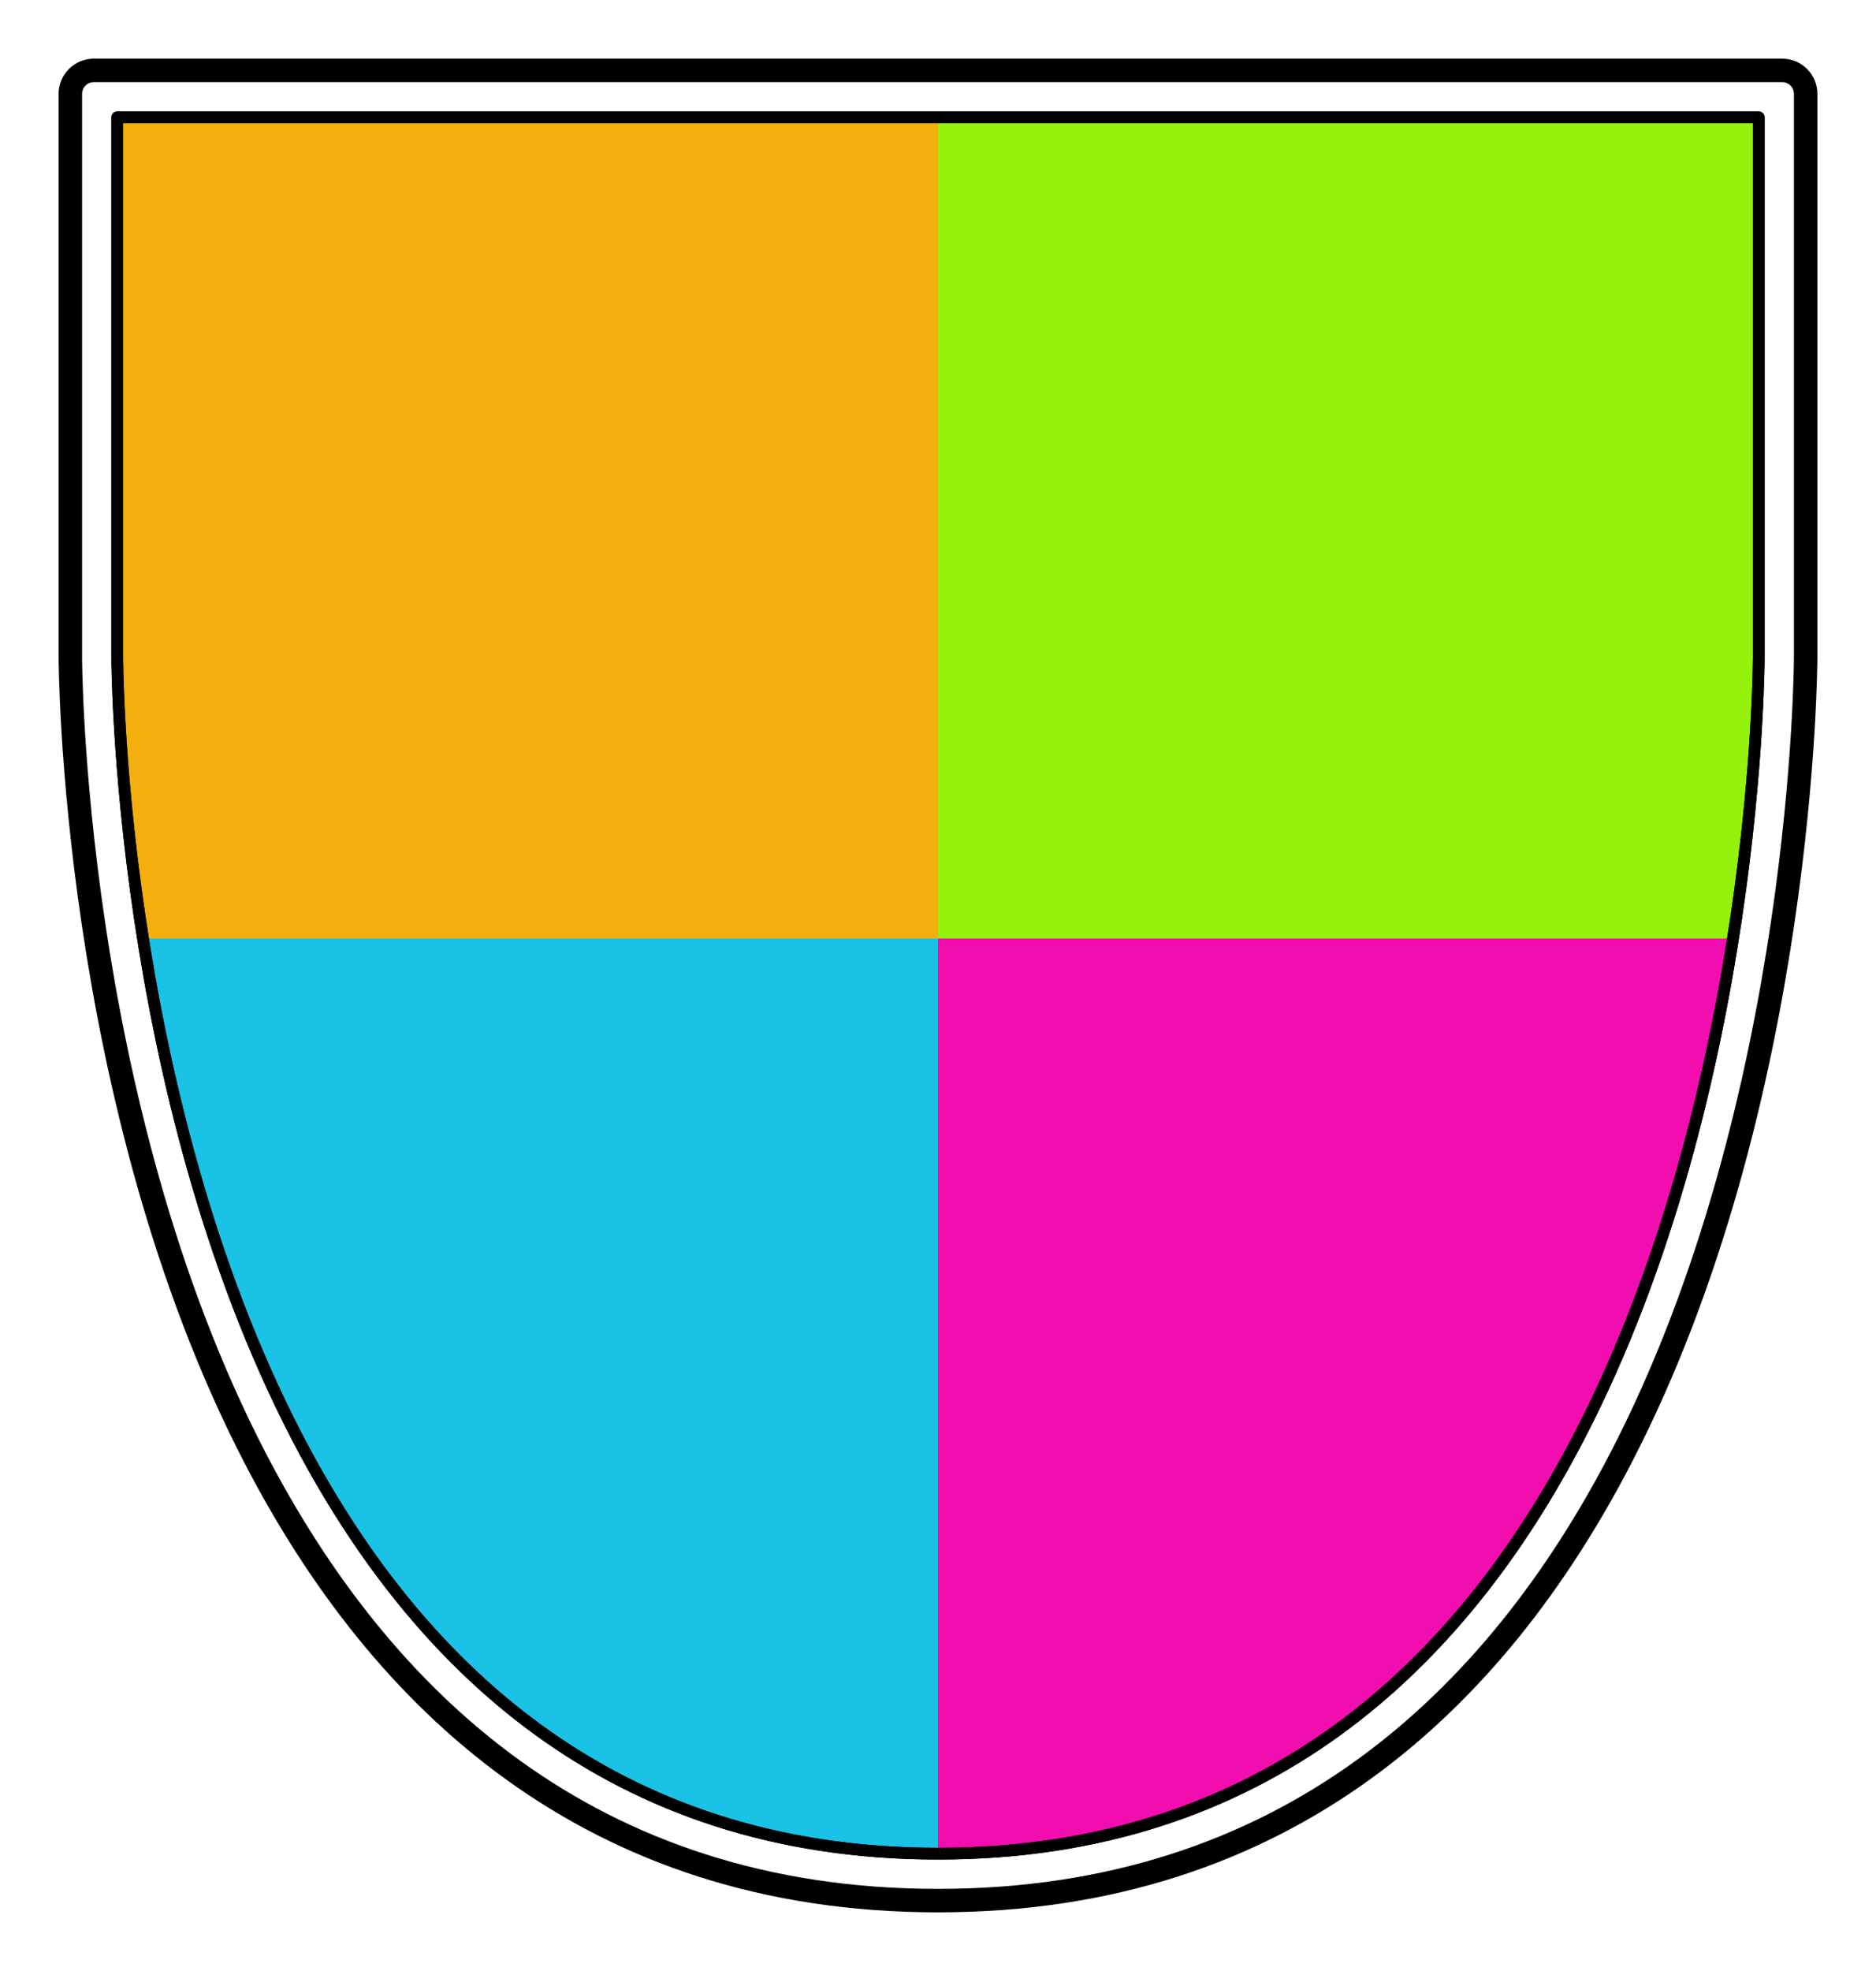
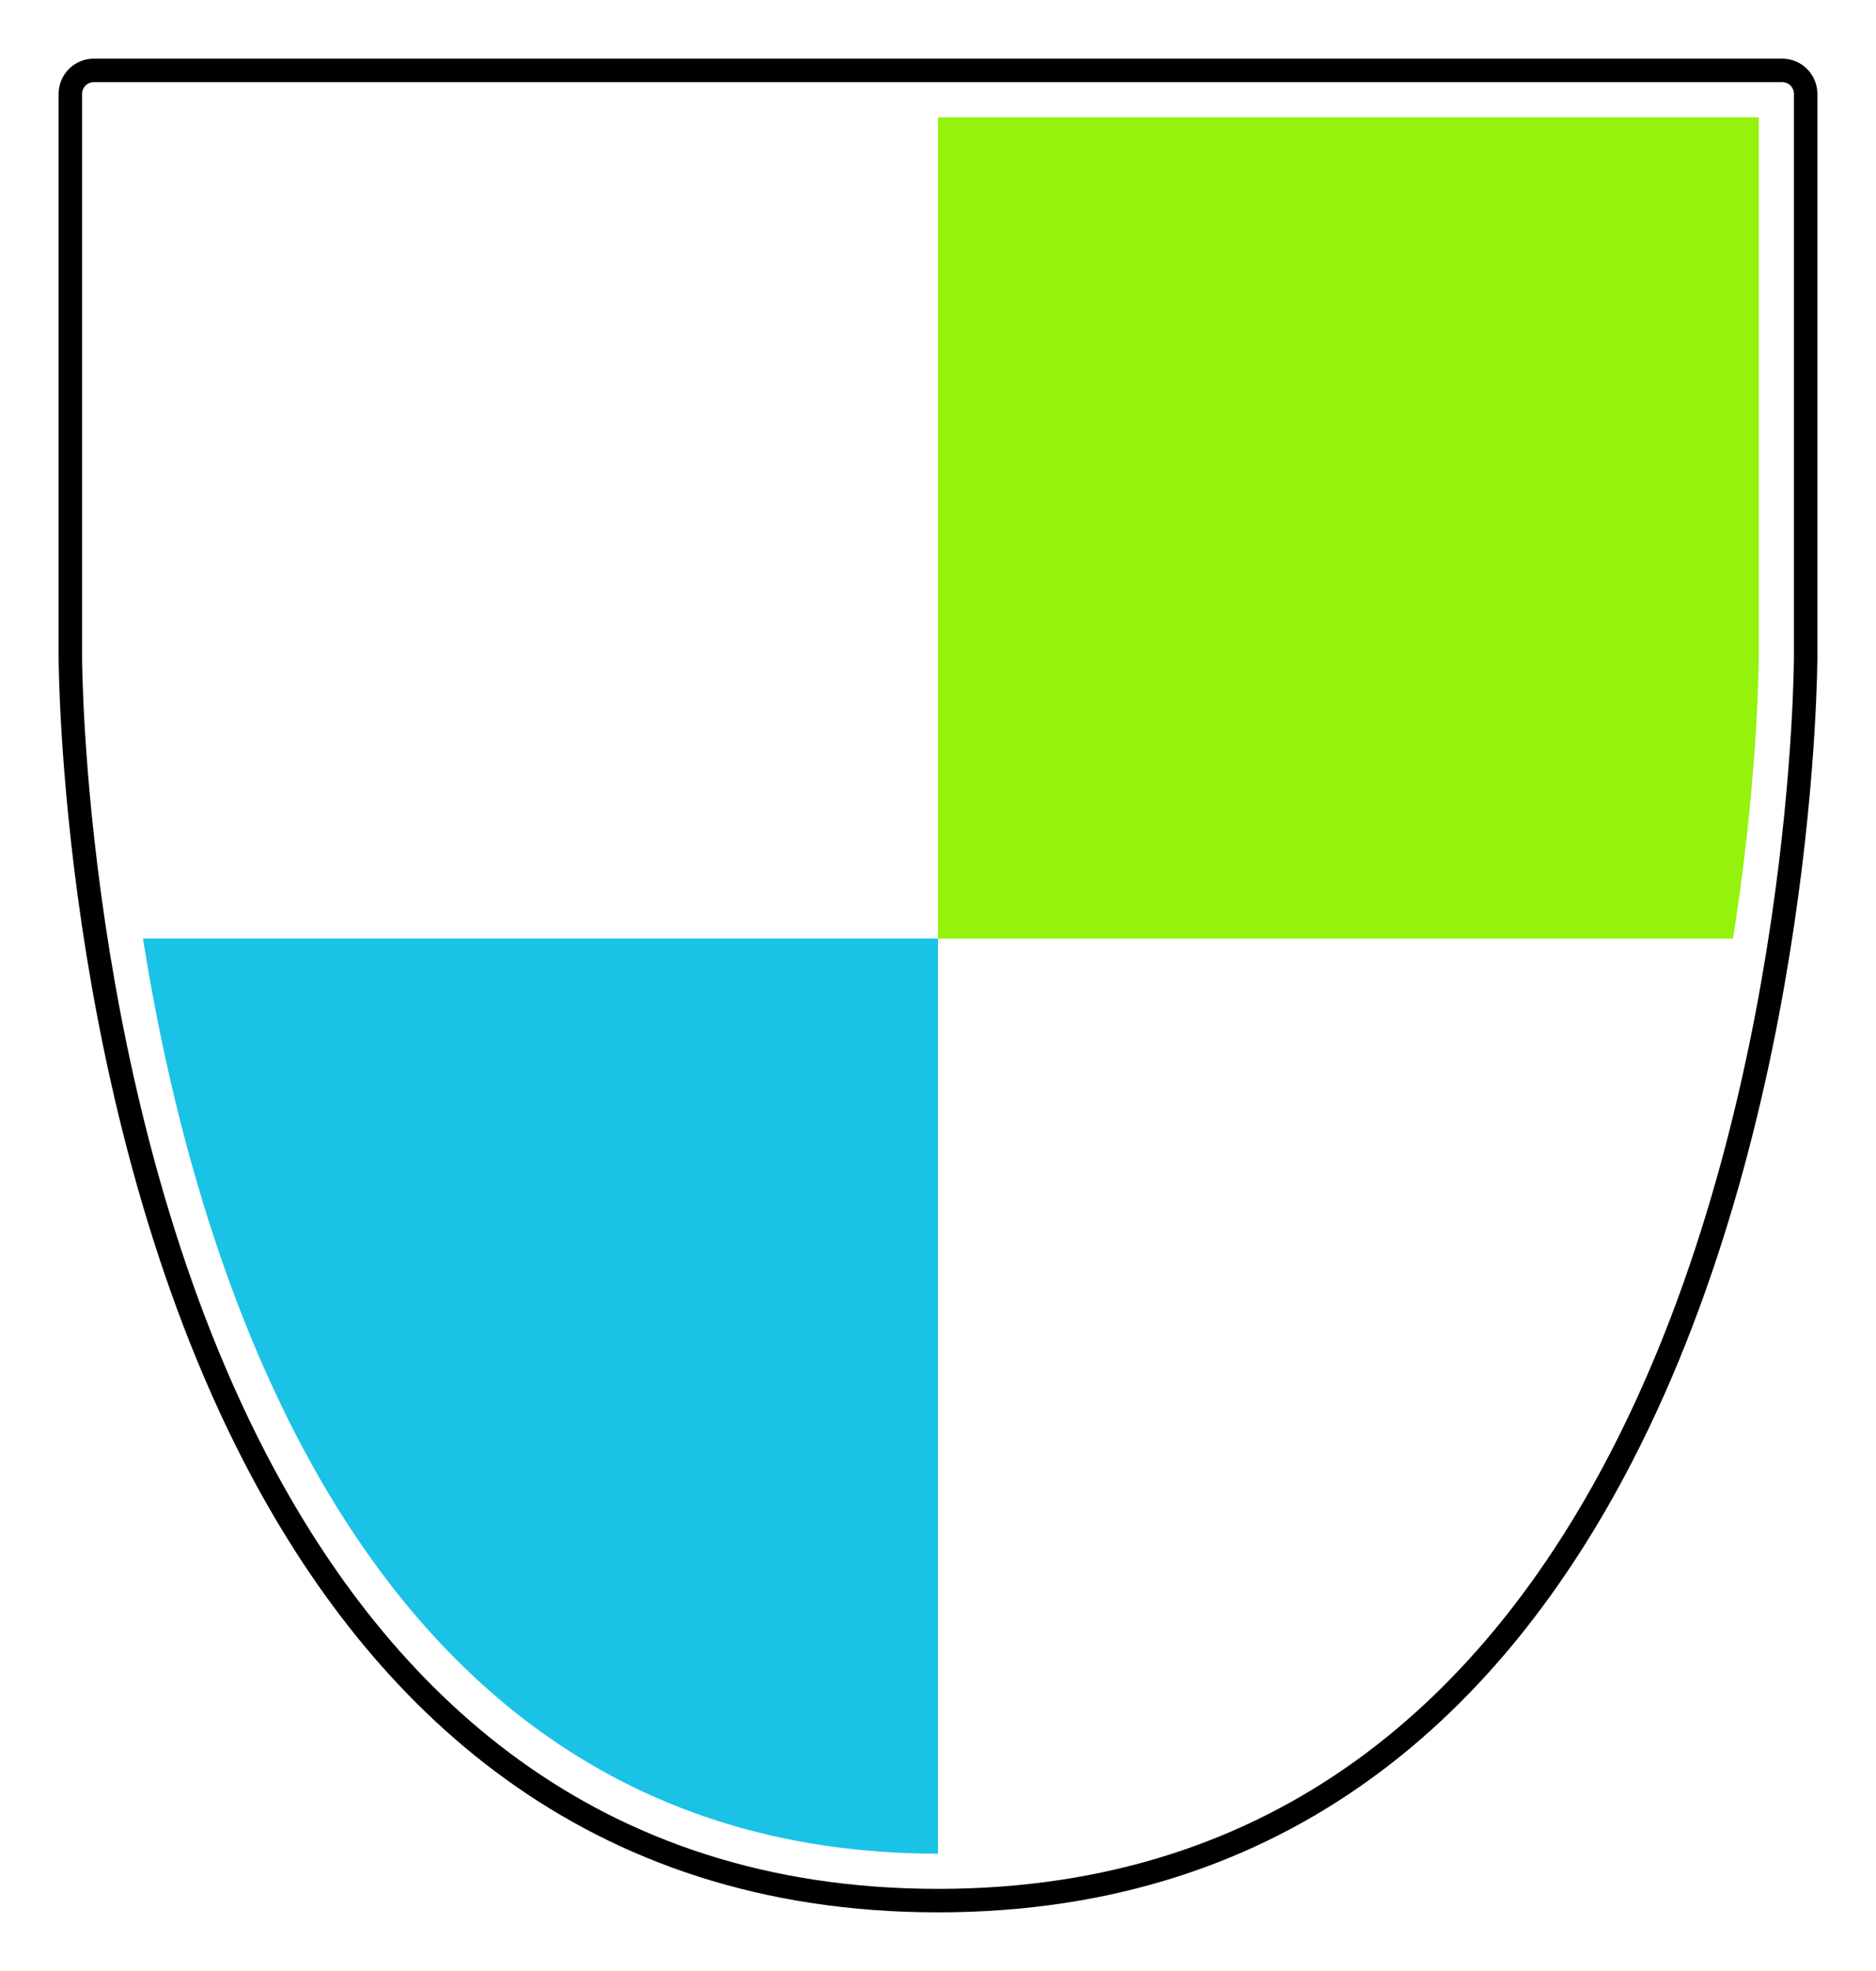
<svg xmlns="http://www.w3.org/2000/svg" xmlns:ns1="http://www.serif.com/" width="100%" height="100%" viewBox="0 0 400 420" version="1.1" xml:space="preserve" style="fill-rule:evenodd;clip-rule:evenodd;stroke-linejoin:round;stroke-miterlimit:2;">
  <path id="Outer" d="M385,140L385,20C385,17.239 382.761,15 380,15L20,15C17.239,15 15,17.239 15,20L15,140C15,140 15.034,234.877 54.448,310.784C81.168,362.245 125.784,405 200,405C274.216,405 318.832,362.245 345.552,310.784C384.966,234.877 385,140 385,140Z" style="fill:none;stroke:black;stroke-width:5px;" />
  <path id="Mask" d="M375,140C375,140.034 375.018,232.337 336.677,306.176C311.556,354.556 269.773,395 200,395C130.227,395 88.444,354.556 63.323,306.176C24.982,232.337 25,140.034 25,140C25,140 25,25 25,25C25,25 331.92,25 375,25L375,140Z" style="fill:none;" />
  <clipPath id="_clip1">
    <path id="Mask1" ns1:id="Mask" d="M375,140C375,140.034 375.018,232.337 336.677,306.176C311.556,354.556 269.773,395 200,395C130.227,395 88.444,354.556 63.323,306.176C24.982,232.337 25,140.034 25,140C25,140 25,25 25,25C25,25 331.92,25 375,25L375,140Z" />
  </clipPath>
  <g clip-path="url(#_clip1)">
    <g transform="matrix(1,0,0,1.111,180,177.778)">
-       <rect x="20" y="20" width="180" height="180" style="fill:rgb(242,13,175);" />
-     </g>
+       </g>
    <g transform="matrix(1,0,0,1,180,-5.61773e-14)">
      <rect x="20" y="20" width="180" height="180" style="fill:rgb(148,242,13);" />
    </g>
    <g transform="matrix(1,0,0,1.111,0,177.778)">
      <rect x="20" y="20" width="180" height="180" style="fill:rgb(26,194,230);" />
    </g>
-     <rect x="20" y="20" width="180" height="180" style="fill:rgb(242,175,13);" />
  </g>
-   <path id="Mask2" ns1:id="Mask" d="M375,140C375,140.034 375.018,232.337 336.677,306.176C311.556,354.556 269.773,395 200,395C130.227,395 88.444,354.556 63.323,306.176C24.982,232.337 25,140.034 25,140C25,140 25,25 25,25C25,25 331.92,25 375,25L375,140Z" style="fill:none;stroke:black;stroke-width:2.5px;" />
-   <path id="Inner" d="M375,140C375,140.034 375.018,232.337 336.677,306.176C311.556,354.556 269.773,395 200,395C130.227,395 88.444,354.556 63.323,306.176C24.982,232.337 25,140.034 25,140C25,140 25,25 25,25C25,25 331.92,25 375,25L375,140Z" style="fill:none;stroke:black;stroke-width:2.5px;" />
</svg>